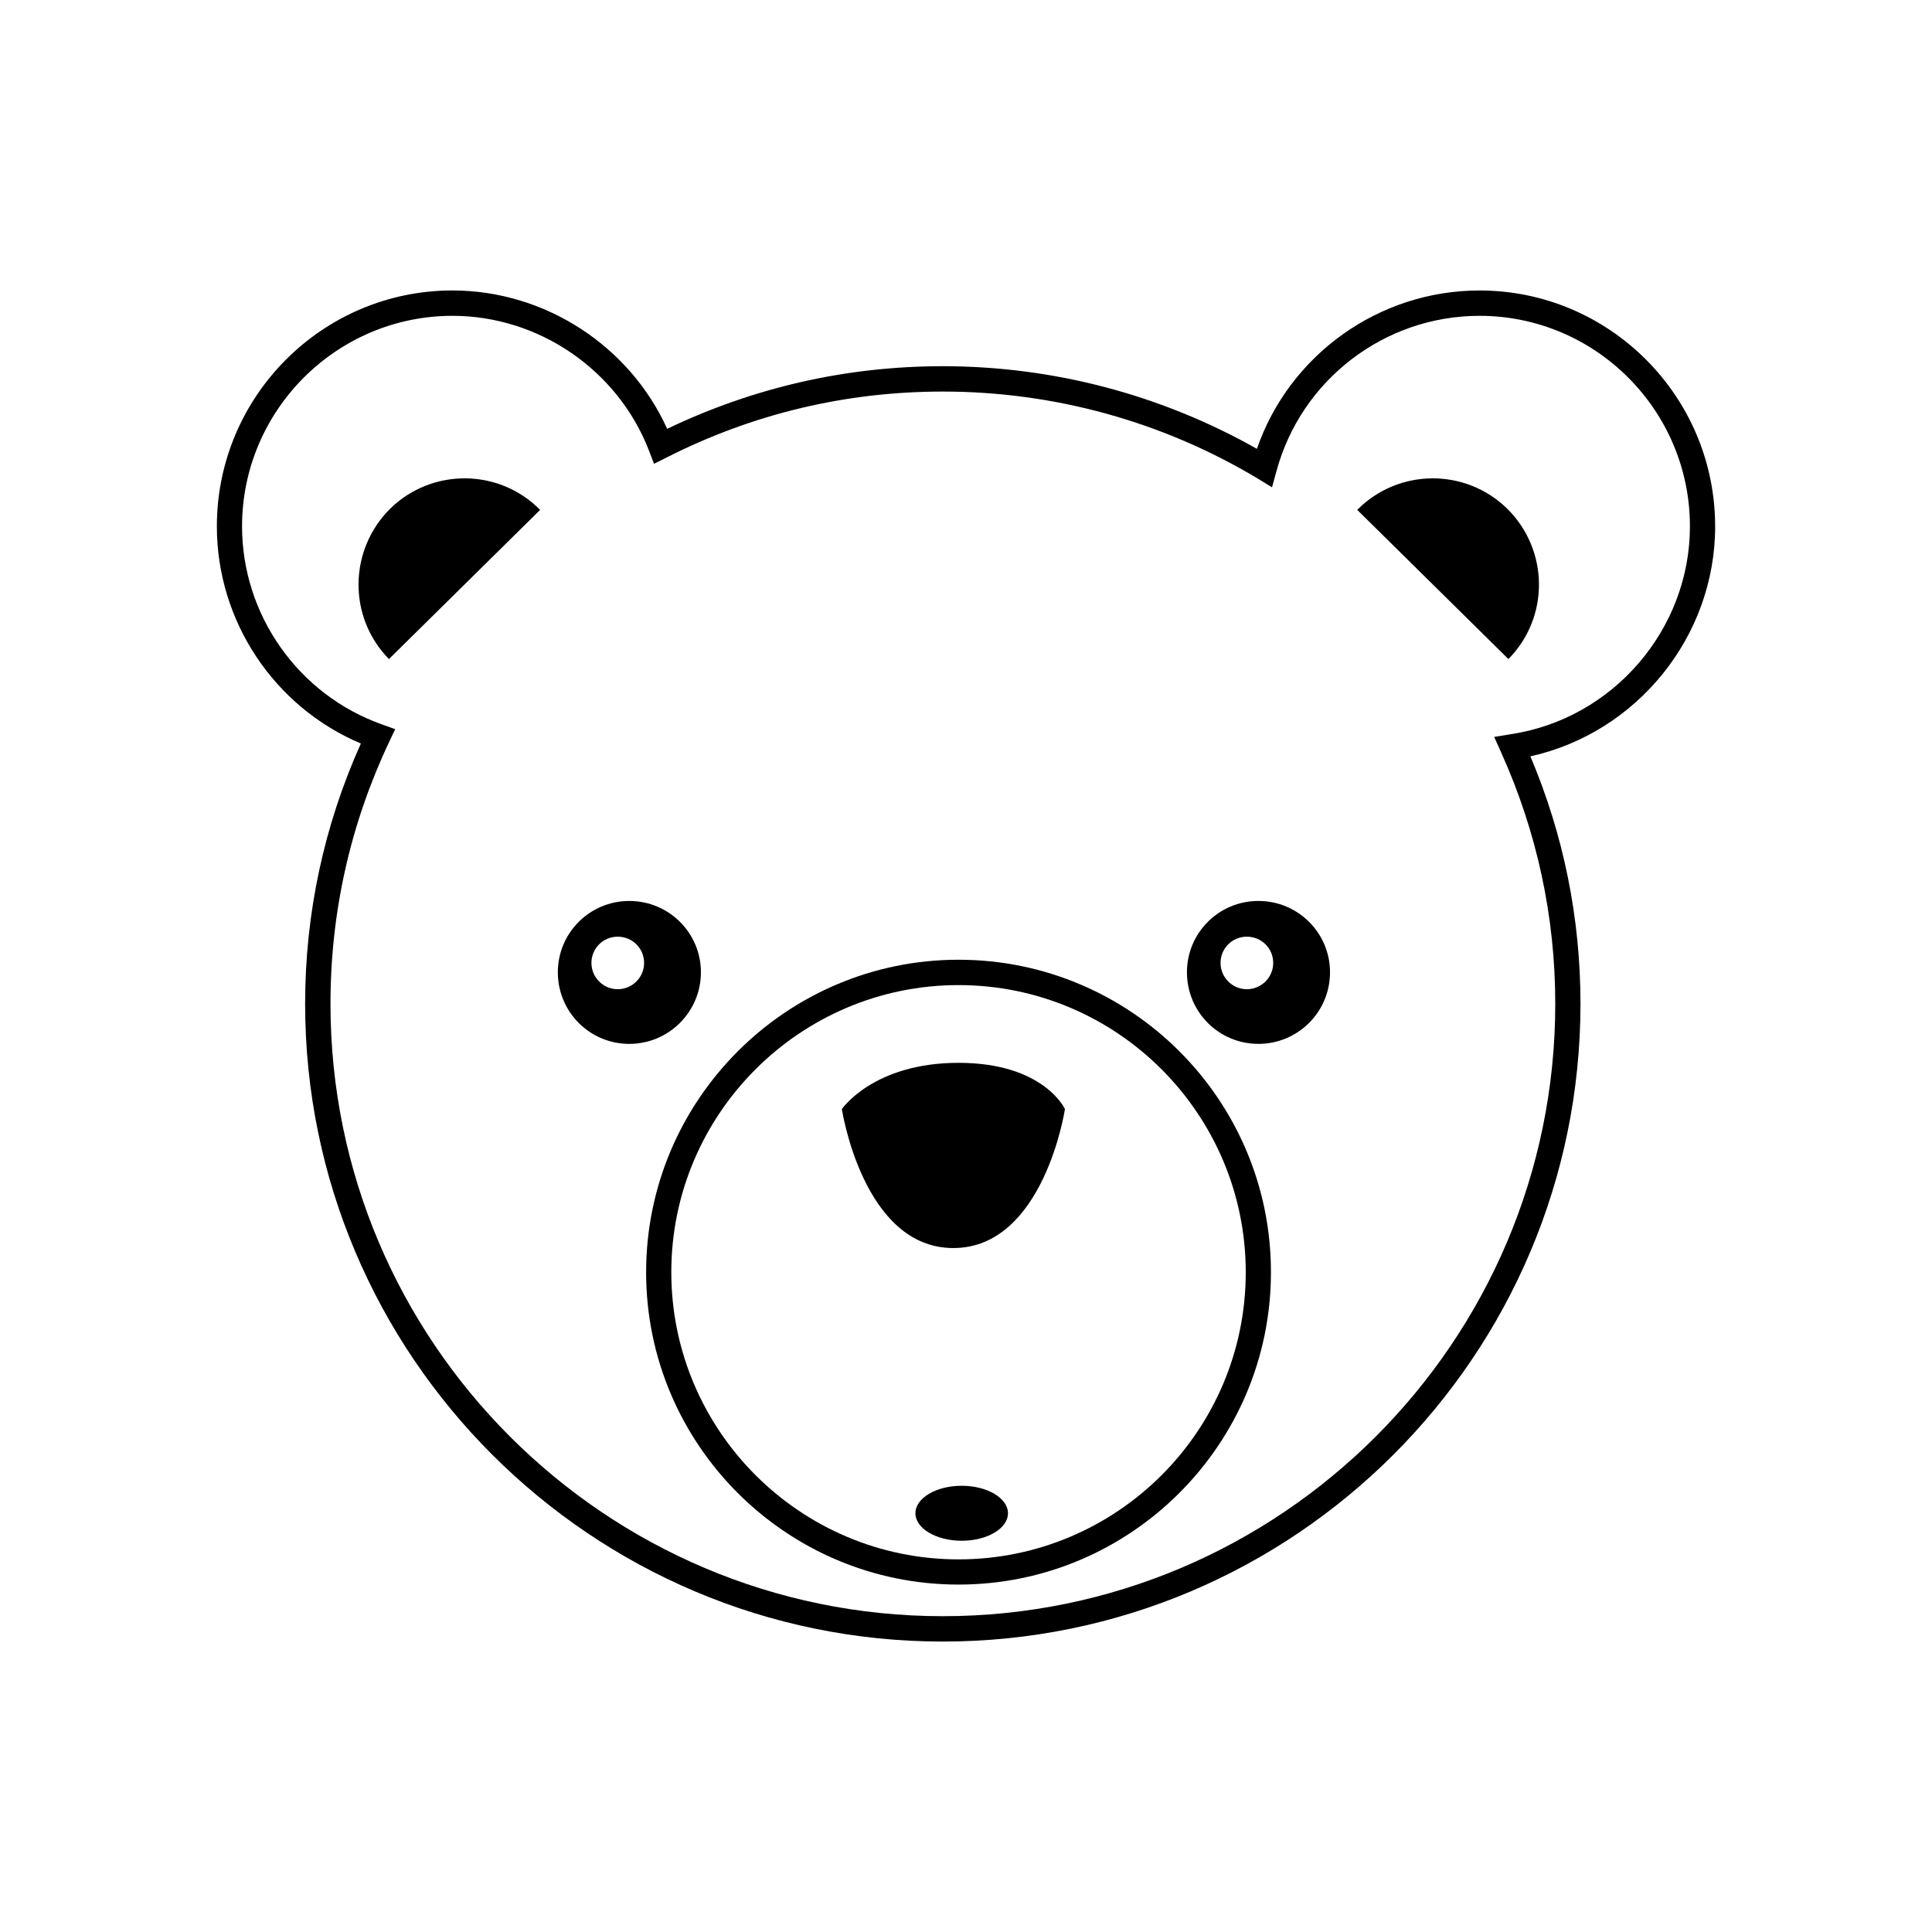
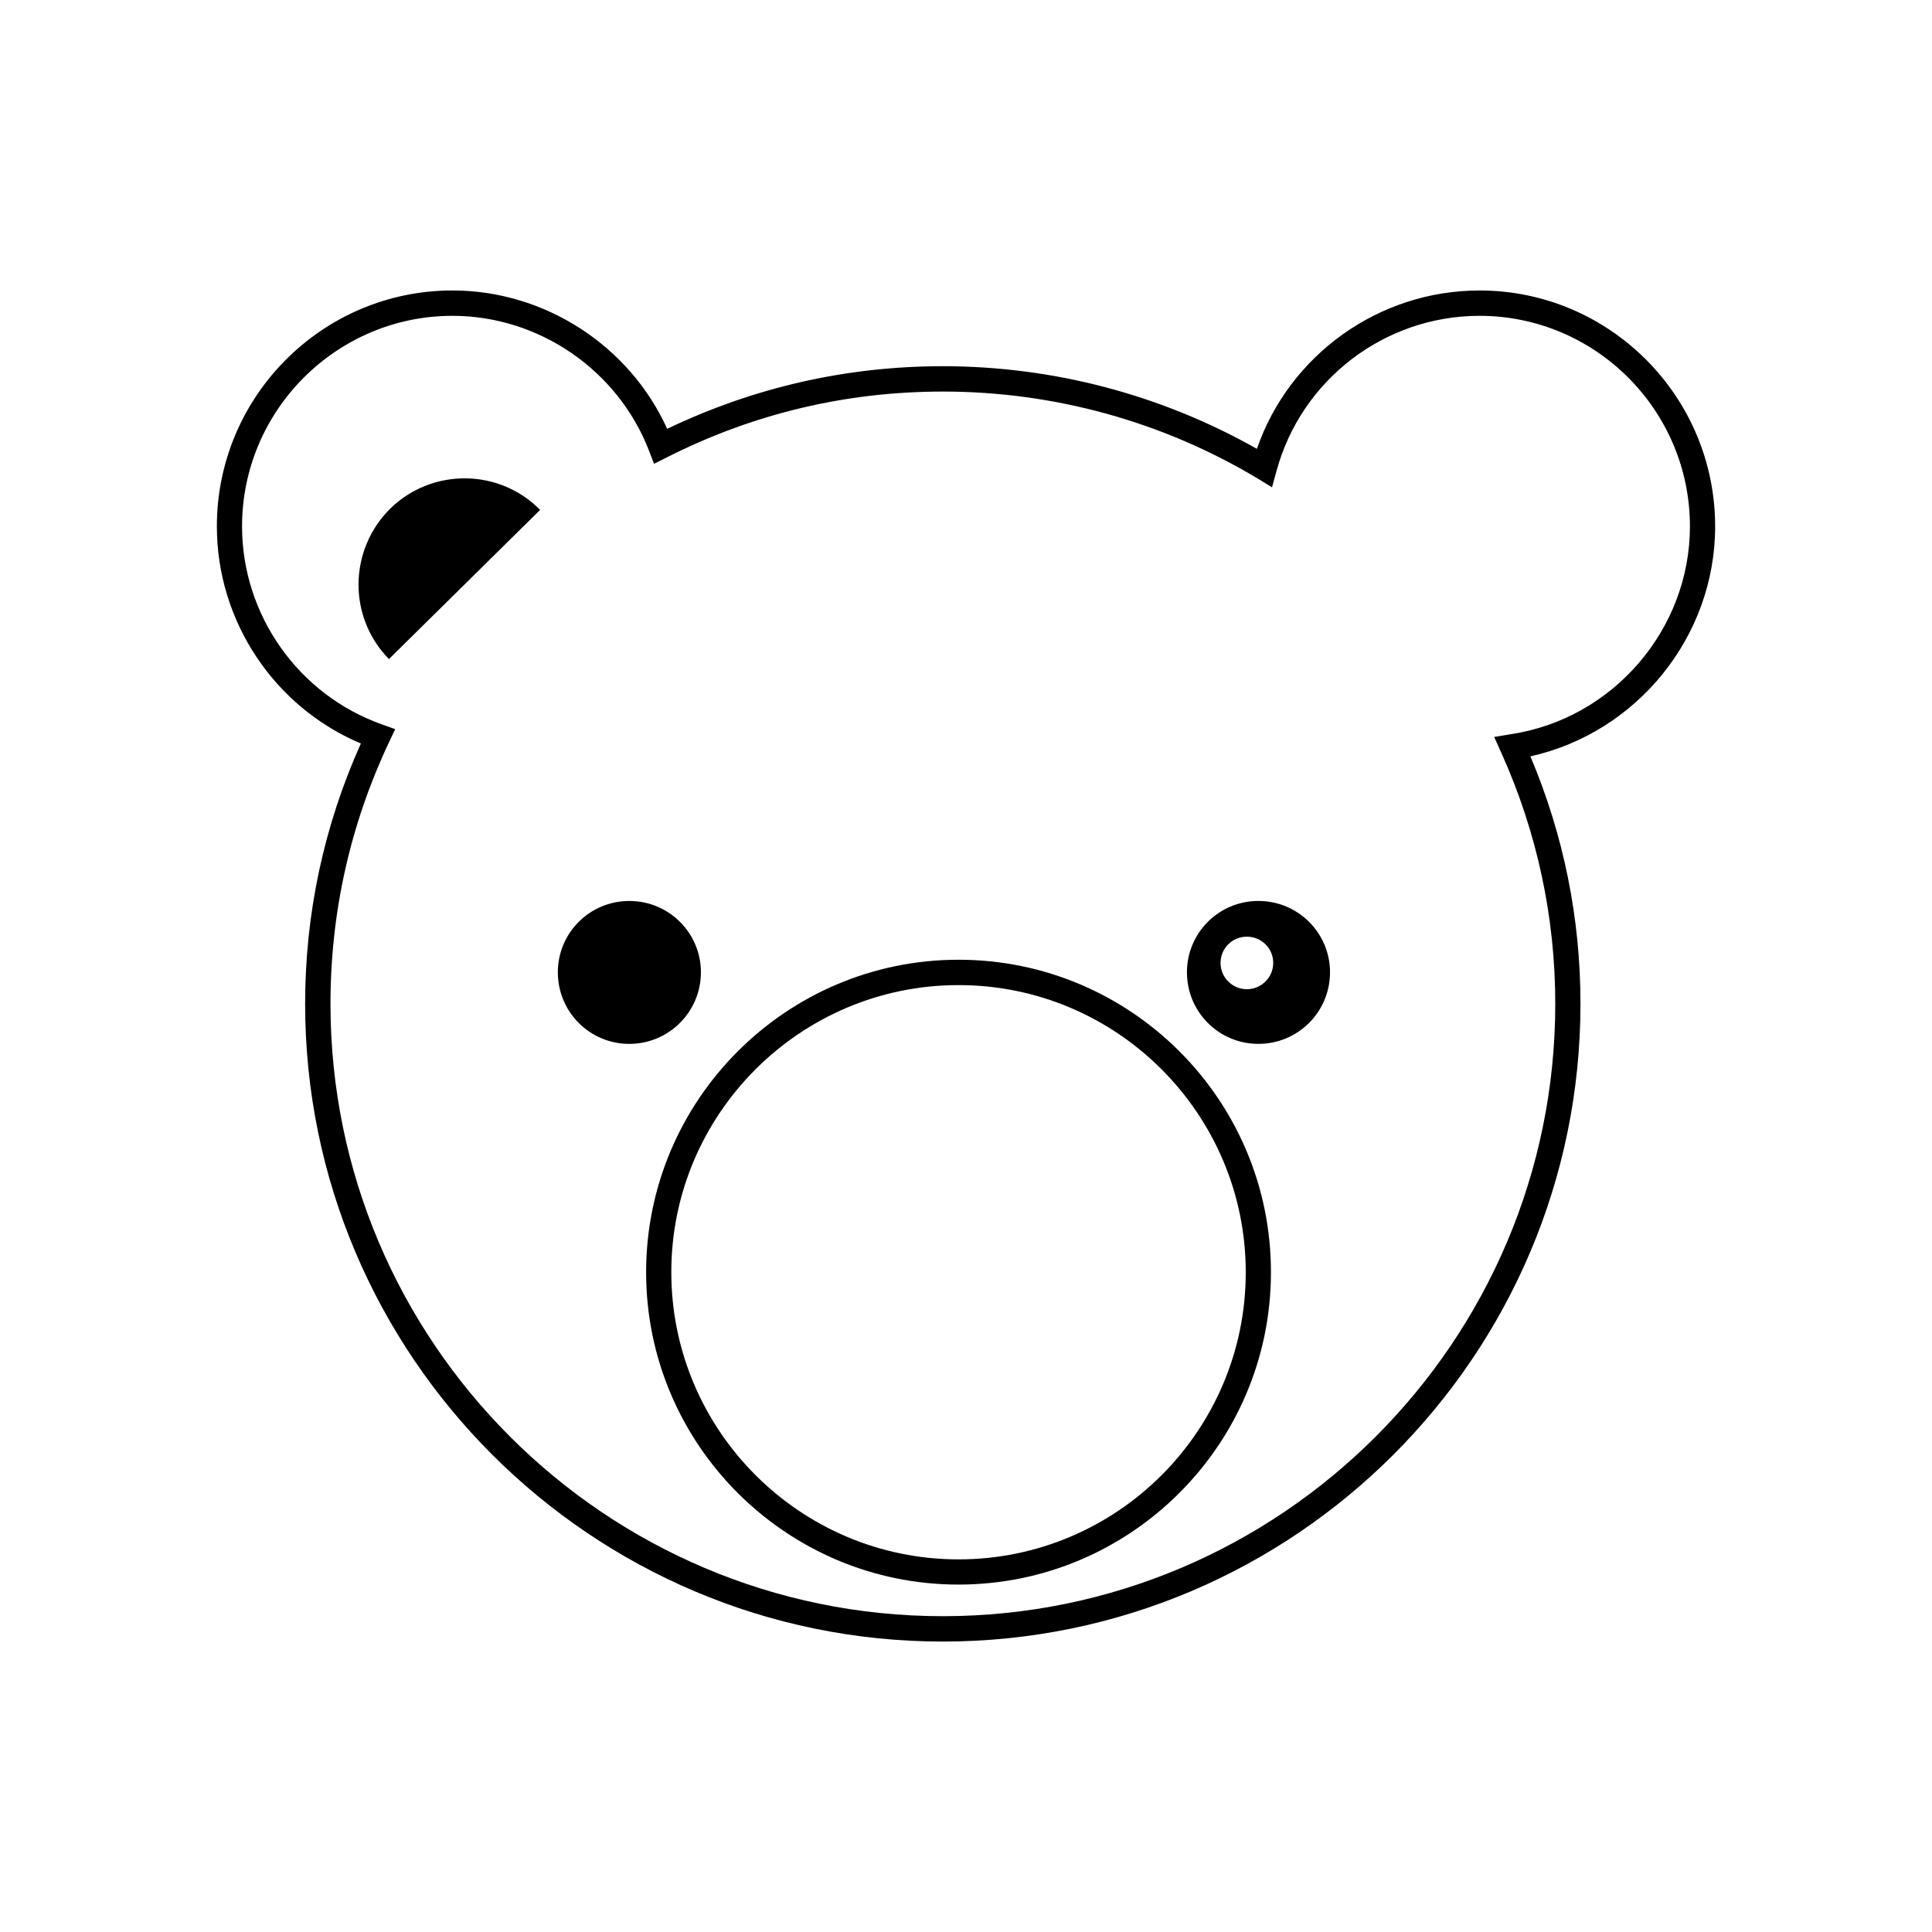
<svg xmlns="http://www.w3.org/2000/svg" fill="#000000" width="800px" height="800px" version="1.1" viewBox="144 144 512 512">
  <g>
    <path d="m598.53 283.5c0-34.477-28.004-62.52-62.441-62.52-26.707 0-50.383 17.078-59 41.965-25.332-14.328-53.98-21.895-83.238-21.895-25.574 0-50.098 5.625-73.043 16.59-9.996-22.055-32.453-36.664-56.895-36.664-34.438 0-62.441 28.043-62.441 62.52 0 25.129 15.176 47.832 38.16 57.543-9.754 21.734-14.77 44.961-14.77 69 0 93.195 75.836 168.99 168.99 168.99 93.195 0 168.99-75.793 168.99-168.99 0-22.703-4.453-44.715-13.273-65.598 28.246-6.273 48.965-31.727 48.965-60.941zm-54.184 55.074-4.371 0.727 1.82 4.047c9.508 21.082 14.367 43.543 14.367 66.688 0 89.473-72.801 162.27-162.31 162.27-89.473 0-162.27-72.801-162.27-162.27 0-24.281 5.262-47.668 15.578-69.48l1.578-3.316-3.481-1.254c-22.176-7.852-37.109-29.016-37.109-52.484 0-30.754 25.051-55.805 55.762-55.805 22.902 0 43.824 14.367 52.082 35.73l1.336 3.481 3.316-1.66c22.902-11.613 47.547-17.48 73.246-17.48 29.461 0 58.312 7.973 83.441 23.066l3.766 2.309 1.172-4.25c6.555-24.281 28.691-41.195 53.82-41.195 30.754 0 55.762 25.051 55.762 55.805 0.004 27.312-20.434 51.027-47.504 55.074z" />
-     <path d="m503.68 279.12 40.062 39.535c10.926-11.047 10.766-28.852-0.285-39.82-11.047-10.844-28.852-10.762-39.777 0.285z" />
    <path d="m247.4 278.8c-11.047 11.008-11.207 28.773-0.324 39.859l40.062-39.535c-10.887-11.047-28.691-11.129-39.738-0.324z" />
    <path d="m398.02 398.34c-45.645 0-82.793 37.148-82.793 82.836 0 45.605 37.148 82.754 82.793 82.754s82.793-37.148 82.793-82.754c0.043-45.688-37.105-82.836-82.793-82.836zm0 158.91c-41.965 0-76.117-34.152-76.117-76.117 0-41.961 34.195-76.074 76.117-76.074 42.004 0 76.117 34.152 76.117 76.117 0 41.961-34.113 76.074-76.117 76.074z" />
-     <path d="m411.12 545.03c0 4.023-5.488 7.285-12.258 7.285-6.773 0-12.262-3.262-12.262-7.285s5.488-7.285 12.262-7.285c6.769 0 12.258 3.262 12.258 7.285" />
-     <path d="m398.02 425.66c-22.582 0-30.918 12.262-30.918 12.262s5.586 36.824 29.539 36.824c23.996 0 29.582-36.824 29.582-36.824 0.004-0.004-5.582-12.262-28.203-12.262z" />
-     <path d="m329.75 401.66c0-10.441-8.496-18.898-18.98-18.898-10.48 0-18.938 8.461-18.938 18.898 0 10.52 8.457 18.98 18.938 18.98s18.98-8.5 18.98-18.98zm-22.055 4.492c-3.844 0-6.961-3.156-6.961-6.961 0-3.887 3.117-6.961 6.961-6.961 3.887 0 7 3.074 7 6.961 0 3.805-3.117 6.961-7 6.961z" />
+     <path d="m329.75 401.66c0-10.441-8.496-18.898-18.98-18.898-10.48 0-18.938 8.461-18.938 18.898 0 10.52 8.457 18.98 18.938 18.98s18.98-8.5 18.98-18.98zm-22.055 4.492z" />
    <path d="m477.49 382.76c-10.48 0-18.938 8.457-18.938 18.898 0 10.52 8.457 18.98 18.938 18.98 10.48 0 18.98-8.457 18.98-18.98 0-10.438-8.5-18.898-18.98-18.898zm-3.074 23.391c-3.844 0-6.961-3.156-6.961-6.961 0-3.887 3.117-6.961 6.961-6.961 3.887 0 7 3.074 7 6.961 0 3.805-3.117 6.961-7 6.961z" />
  </g>
</svg>